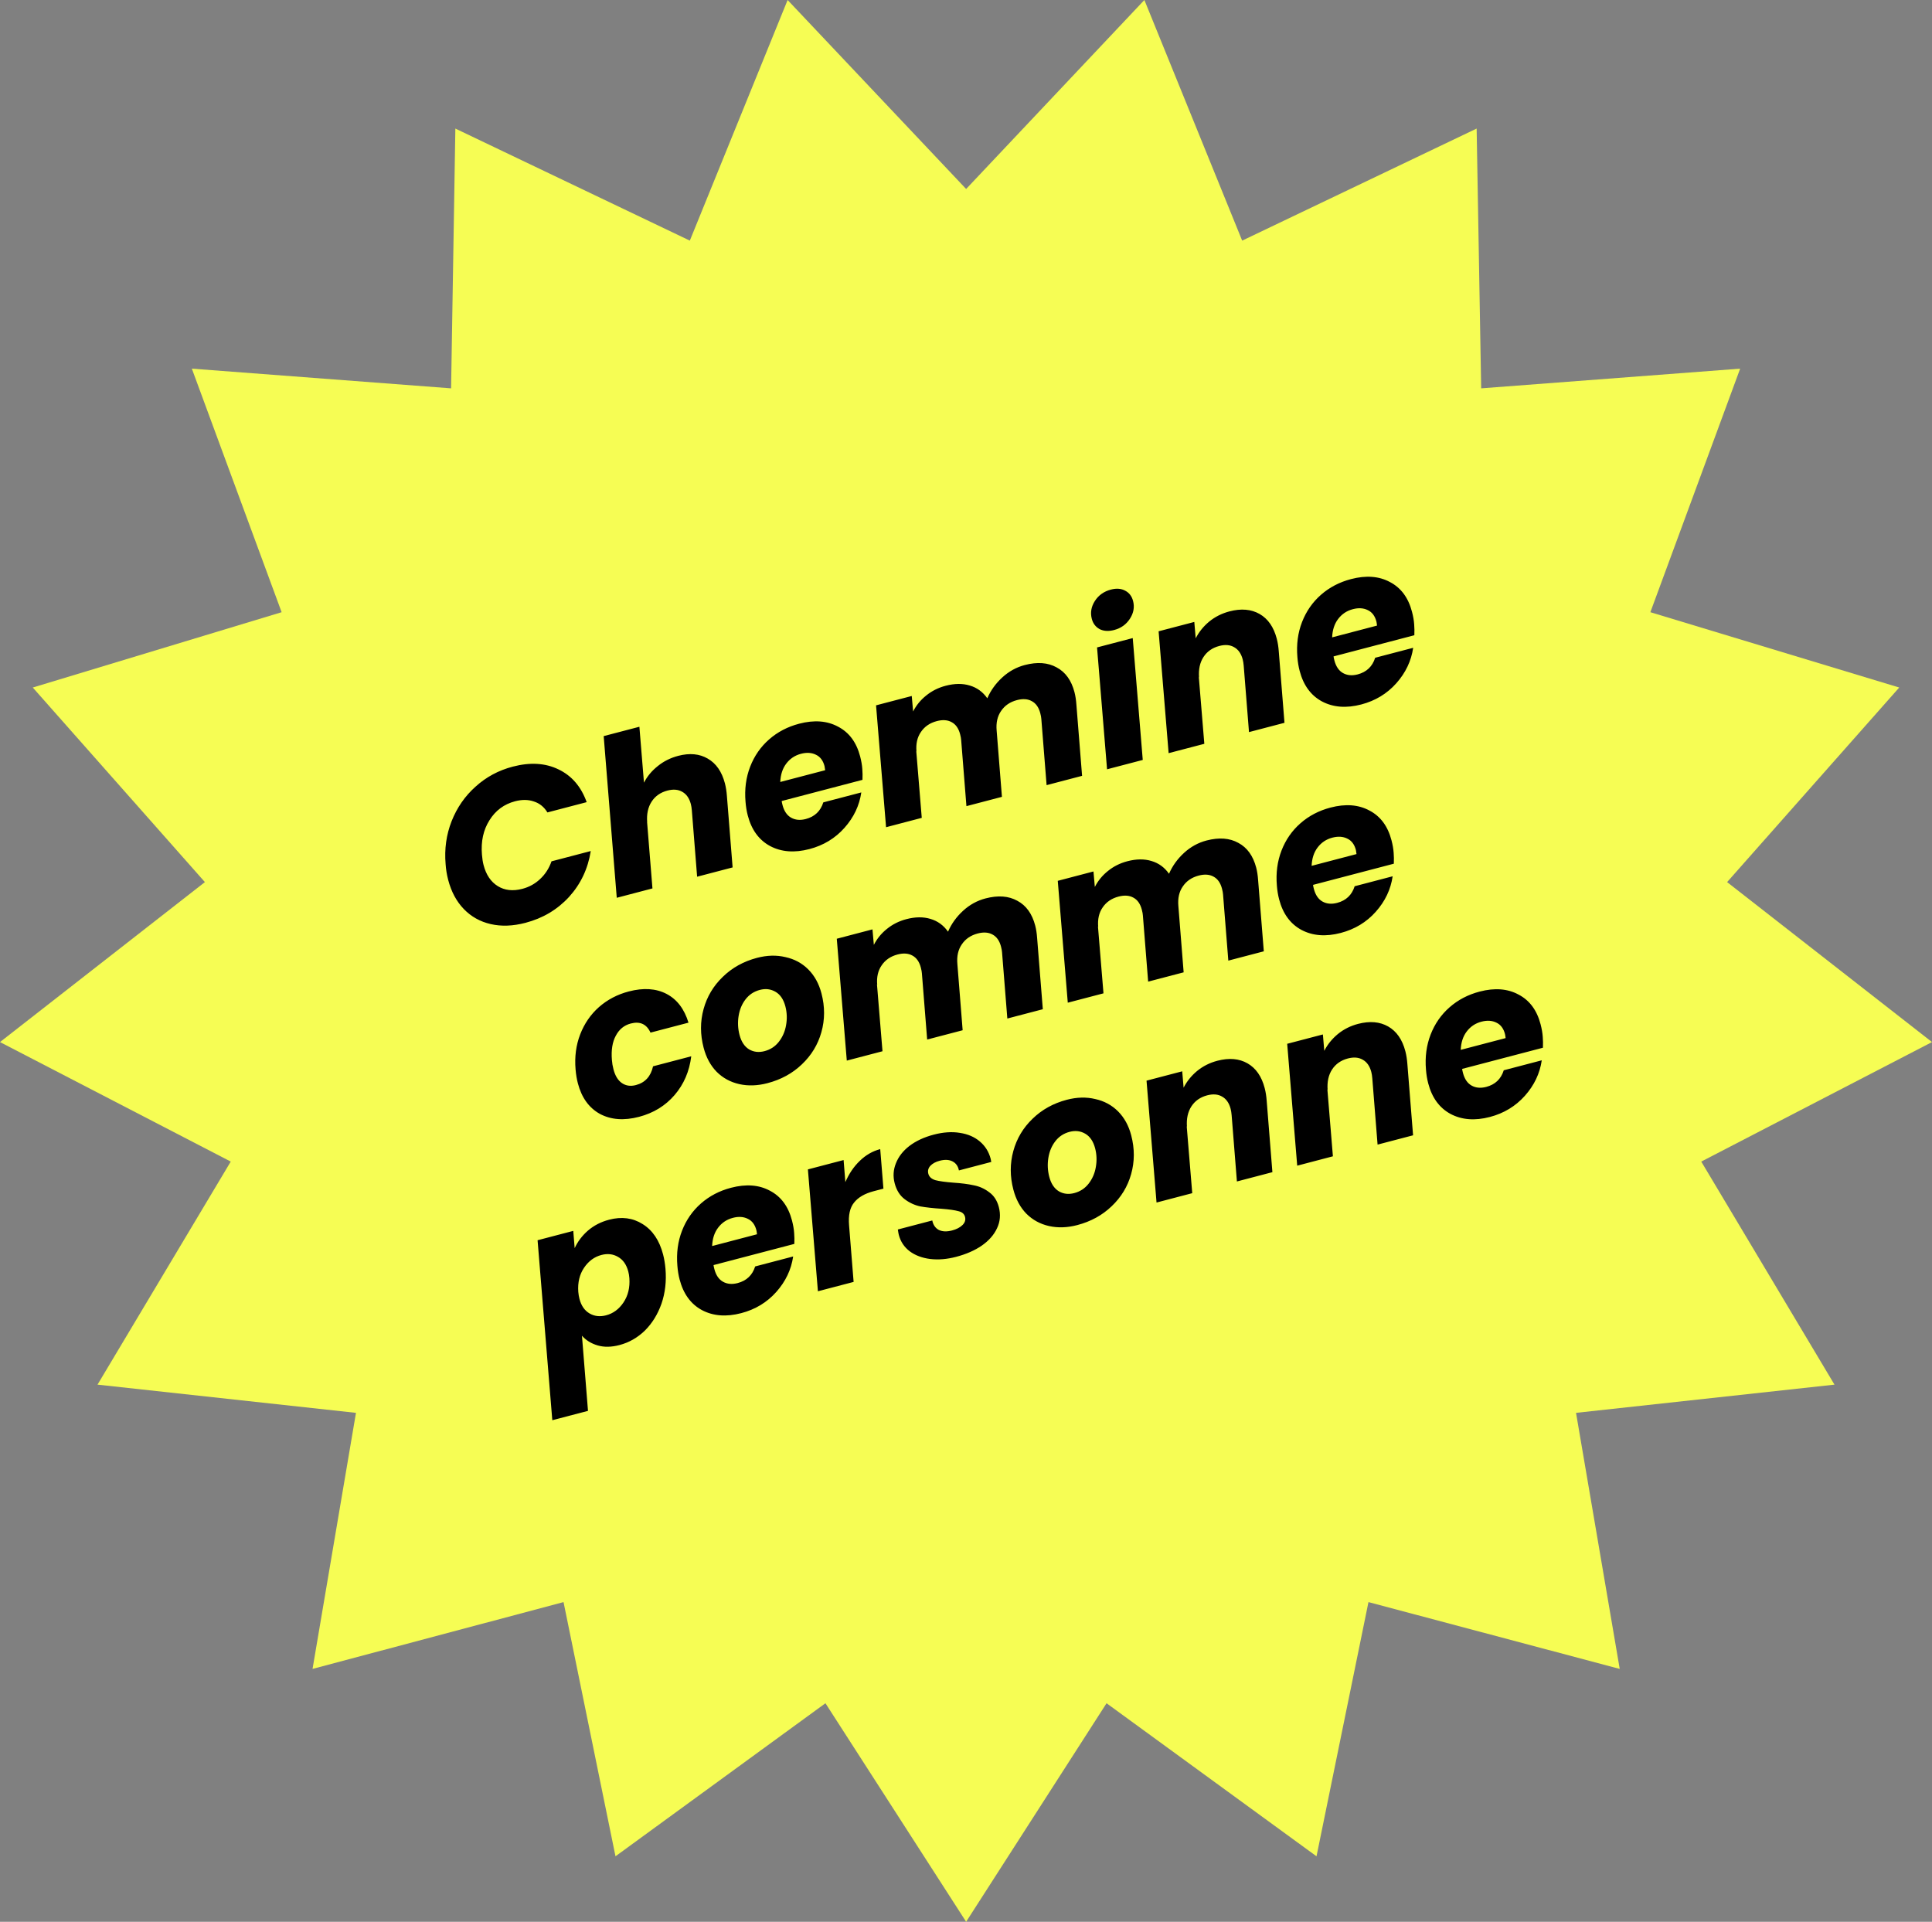
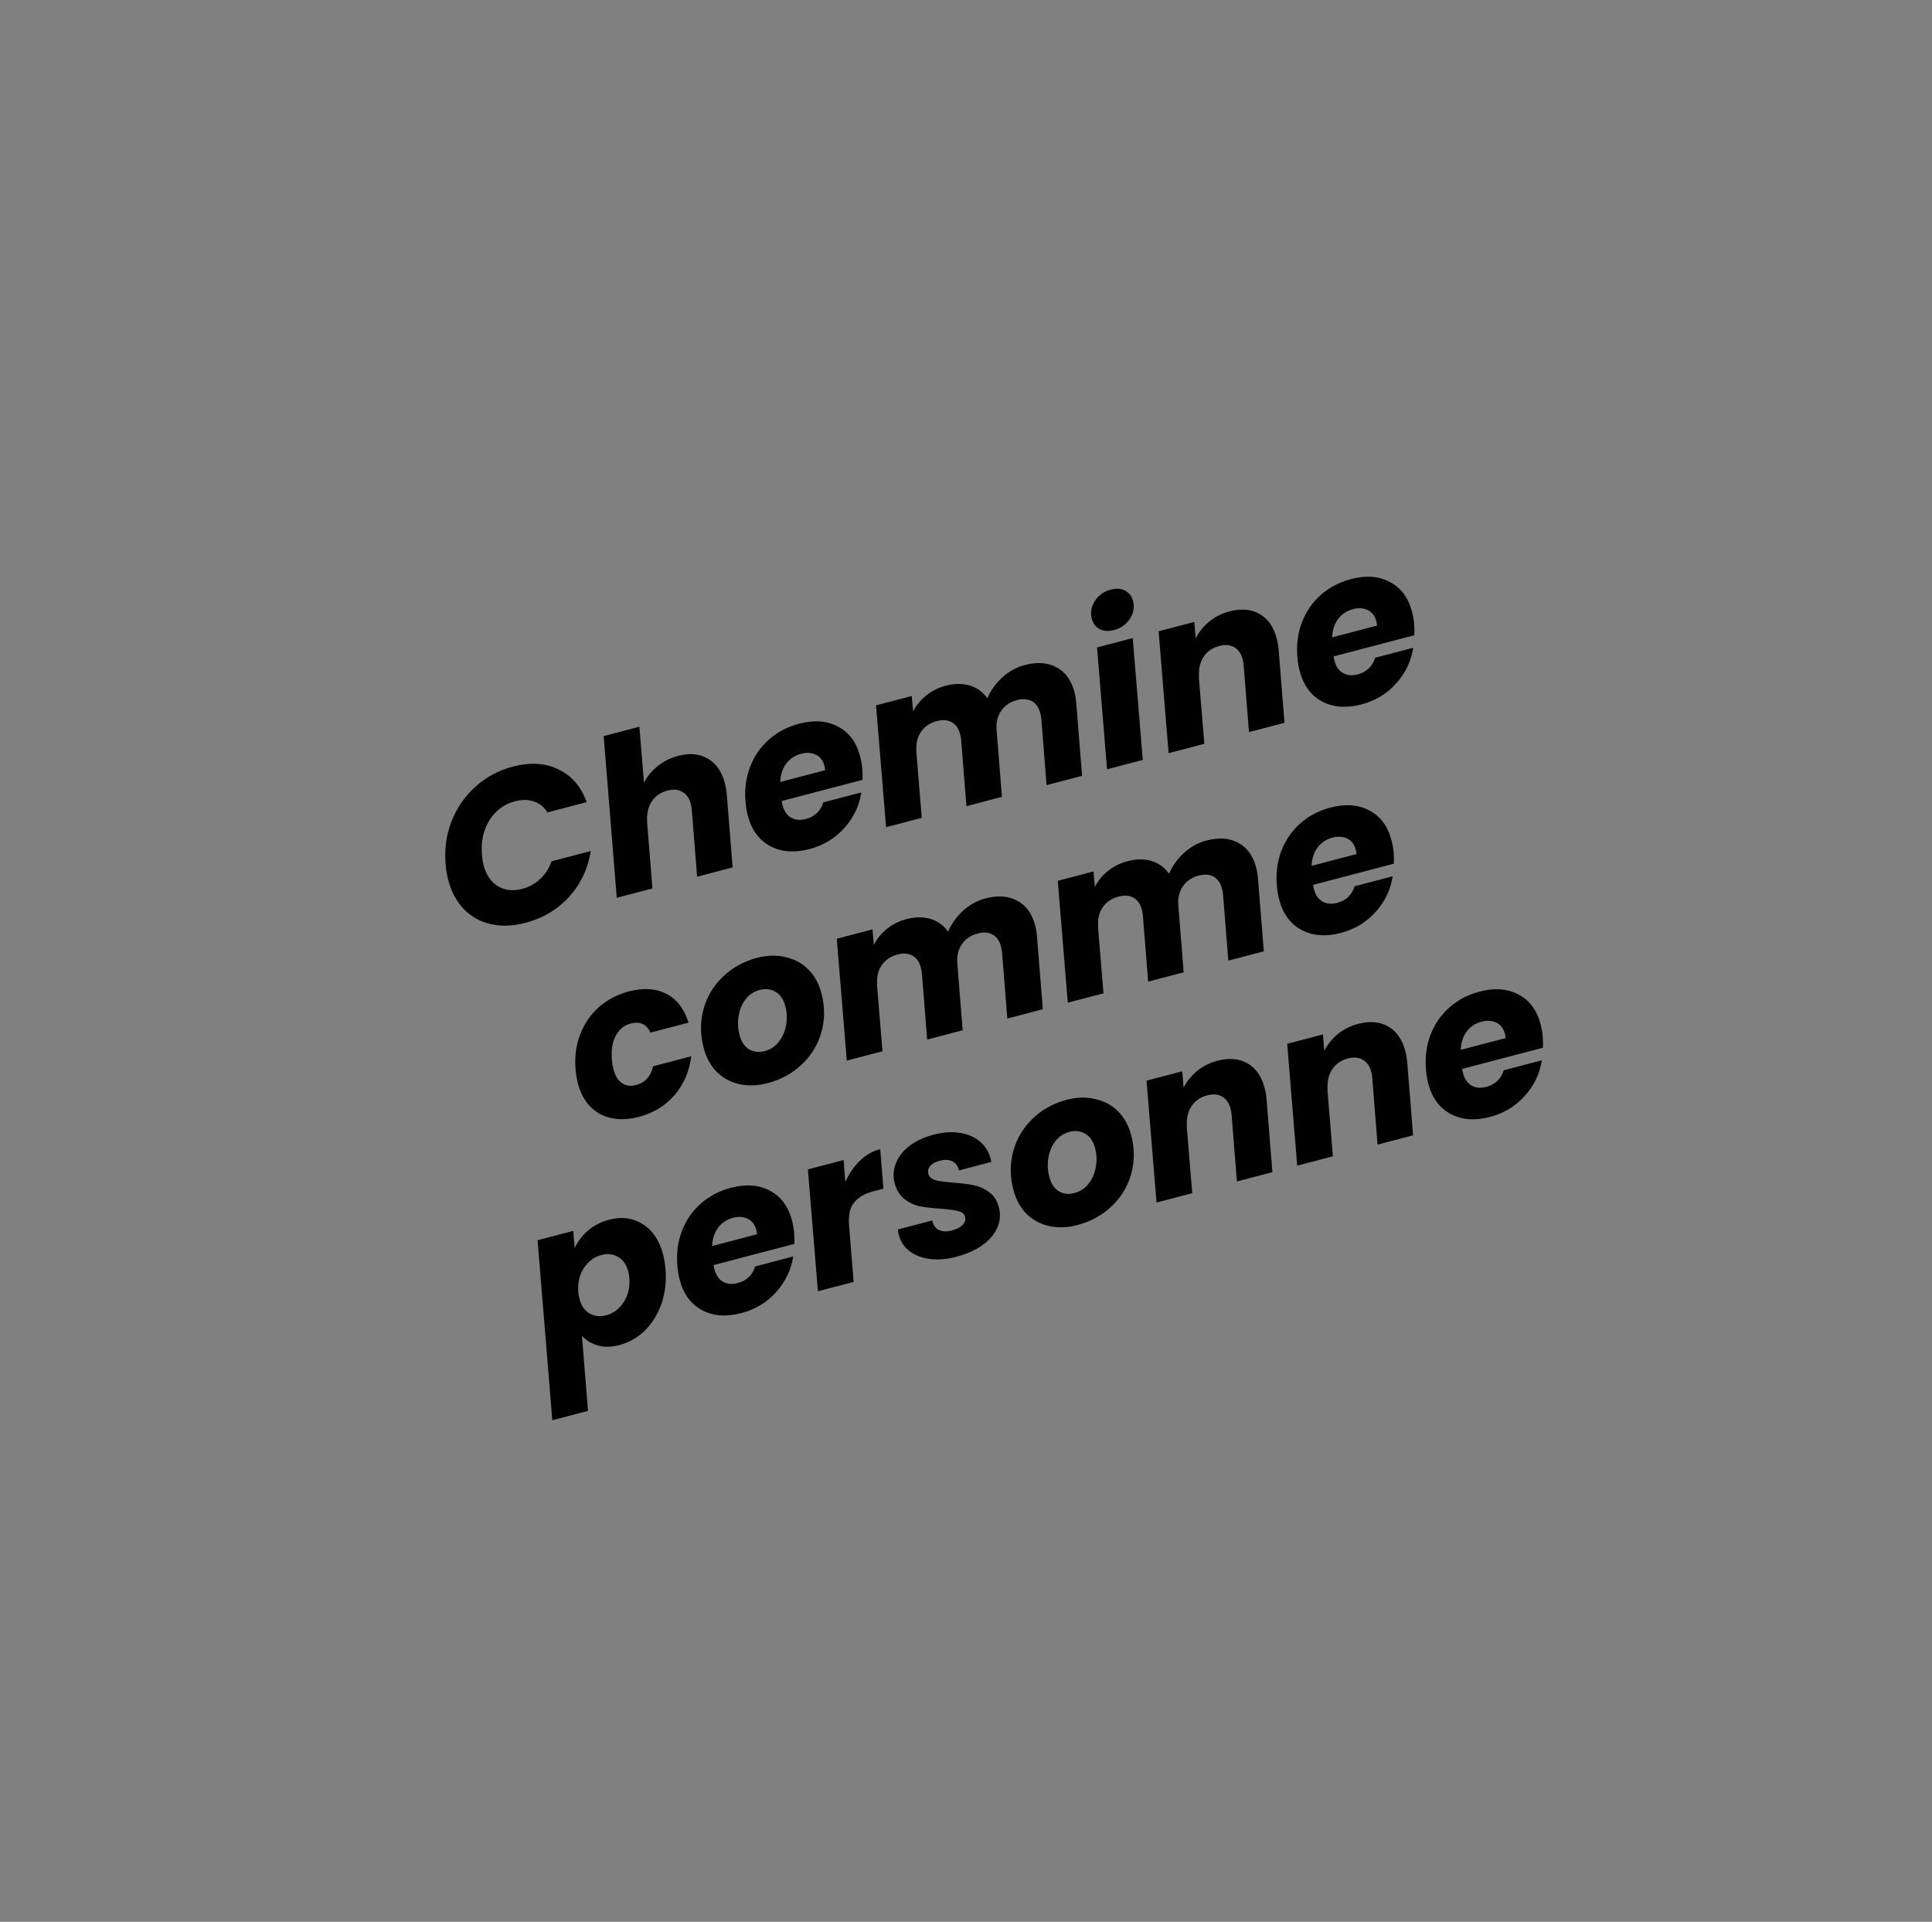
<svg xmlns="http://www.w3.org/2000/svg" width="188" height="187" viewBox="0 0 188 187" fill="none">
  <rect x="0" y="0" width="188" height="187" fill="#808080" stroke="none" />
-   <path d="M111.358 0L94.013 18.389L76.642 0L67.126 23.414L44.31 12.51L43.895 37.788L18.668 35.872L27.405 59.571L3.189 66.9L19.938 85.834L0 101.4L22.453 113.029L9.489 134.733L34.639 137.479L30.413 162.395L54.837 155.894L59.892 180.629L80.323 165.736L94.013 187L107.677 165.736L128.108 180.629L133.163 155.894L157.613 162.395L153.361 137.479L178.511 134.733L165.547 113.029L188 101.4L168.062 85.834L184.811 66.9L160.595 59.571L169.332 35.872L144.131 37.788L143.69 12.51L120.874 23.414L111.358 0Z" fill="#F6FD54" />
  <path d="M43.362 84.082C43.237 82.609 43.431 81.22 43.943 79.913C44.465 78.59 45.242 77.467 46.275 76.546C47.304 75.61 48.509 74.962 49.89 74.6C51.583 74.156 53.068 74.244 54.344 74.865C55.634 75.482 56.549 76.545 57.088 78.054L53.269 79.054C52.941 78.518 52.501 78.163 51.949 77.989C51.407 77.799 50.797 77.792 50.12 77.969C49.05 78.25 48.22 78.865 47.629 79.816C47.035 80.753 46.791 81.866 46.897 83.156C46.928 83.553 46.981 83.893 47.056 84.178C47.303 85.126 47.764 85.808 48.438 86.225C49.111 86.642 49.908 86.73 50.829 86.489C51.493 86.315 52.068 85.998 52.555 85.537C53.056 85.073 53.427 84.498 53.667 83.813L57.486 82.812C57.213 84.534 56.51 86.021 55.375 87.273C54.238 88.512 52.823 89.353 51.13 89.797C49.911 90.116 48.786 90.157 47.755 89.921C46.723 89.685 45.85 89.197 45.136 88.458C44.422 87.719 43.914 86.774 43.613 85.623C43.478 85.108 43.395 84.594 43.362 84.082ZM65.997 73.548C67.108 73.257 68.065 73.347 68.868 73.816C69.684 74.283 70.241 75.085 70.539 76.222C70.638 76.602 70.704 77.019 70.736 77.473L71.29 84.405L67.836 85.31L67.323 78.867C67.304 78.626 67.271 78.417 67.225 78.241C67.076 77.672 66.798 77.275 66.392 77.049C65.999 76.819 65.518 76.778 64.949 76.927C64.272 77.105 63.758 77.464 63.408 78.004C63.057 78.545 62.913 79.212 62.976 80.006L62.965 79.965L63.489 86.449L60.016 87.36L58.744 71.628L62.218 70.718L62.664 76.158C62.98 75.54 63.426 75.004 64.001 74.549C64.574 74.081 65.239 73.747 65.997 73.548ZM77.765 70.421C79.228 70.038 80.49 70.134 81.553 70.71C82.625 71.268 83.34 72.231 83.698 73.599C83.814 74.046 83.885 74.454 83.91 74.824C83.937 75.15 83.942 75.503 83.926 75.884L76.065 77.944C76.072 78.029 76.099 78.159 76.145 78.335C76.301 78.931 76.582 79.342 76.989 79.569C77.395 79.795 77.869 79.837 78.411 79.695C79.278 79.468 79.846 78.928 80.115 78.076L83.812 77.108C83.626 78.387 83.08 79.536 82.174 80.555C81.268 81.573 80.132 82.262 78.764 82.62C77.301 83.004 76.023 82.904 74.931 82.322C73.851 81.737 73.129 80.746 72.764 79.351C72.654 78.931 72.582 78.487 72.546 78.019C72.441 76.788 72.592 75.648 72.998 74.601C73.404 73.554 74.019 72.669 74.843 71.947C75.667 71.224 76.641 70.716 77.765 70.421ZM80.295 74.947C80.272 74.75 80.252 74.618 80.234 74.55C80.093 74.008 79.816 73.639 79.403 73.444C78.986 73.234 78.5 73.203 77.945 73.348C77.349 73.504 76.869 73.826 76.504 74.312C76.149 74.781 75.957 75.374 75.927 76.091L80.295 74.947ZM99.719 64.712C100.938 64.392 101.971 64.469 102.819 64.942C103.676 65.397 104.255 66.201 104.556 67.352C104.648 67.704 104.71 68.107 104.742 68.562L105.296 75.494L101.843 76.399L101.33 69.956C101.322 69.813 101.287 69.627 101.227 69.396C101.078 68.828 100.802 68.437 100.399 68.224C100.01 68.007 99.531 67.974 98.962 68.123C98.285 68.3 97.769 68.653 97.415 69.18C97.057 69.693 96.913 70.331 96.983 71.095L97.496 77.538L94.042 78.443L93.529 72C93.521 71.857 93.487 71.671 93.426 71.441C93.278 70.872 93.002 70.481 92.599 70.268C92.209 70.052 91.73 70.018 91.162 70.167C90.484 70.344 89.969 70.697 89.615 71.224C89.257 71.737 89.113 72.376 89.182 73.139L89.156 73.037L89.695 79.582L86.222 80.493L85.247 68.634L88.721 67.724L88.854 69.23C89.16 68.629 89.582 68.113 90.121 67.683C90.669 67.235 91.303 66.917 92.02 66.729C92.887 66.502 93.666 66.493 94.358 66.703C95.063 66.909 95.635 67.323 96.073 67.947C96.407 67.179 96.895 66.501 97.537 65.913C98.18 65.325 98.907 64.924 99.719 64.712ZM108.414 61.304C107.872 61.446 107.402 61.418 107.002 61.218C106.613 61.002 106.36 60.67 106.243 60.223C106.083 59.614 106.184 59.03 106.544 58.473C106.905 57.915 107.424 57.548 108.101 57.37C108.643 57.228 109.108 57.265 109.498 57.482C109.884 57.684 110.137 58.016 110.257 58.477C110.413 59.073 110.311 59.65 109.95 60.207C109.59 60.765 109.077 61.13 108.414 61.304ZM110.225 62.089L111.2 73.947L107.726 74.857L106.752 62.999L110.225 62.089ZM119.638 59.492C120.775 59.194 121.753 59.278 122.569 59.744C123.386 60.211 123.943 61.013 124.24 62.15C124.339 62.529 124.405 62.946 124.437 63.401L124.991 70.333L121.538 71.238L121.025 64.795C121.005 64.554 120.972 64.345 120.926 64.169C120.778 63.6 120.5 63.203 120.093 62.976C119.7 62.746 119.22 62.706 118.651 62.855C117.974 63.032 117.46 63.392 117.109 63.932C116.758 64.473 116.615 65.14 116.678 65.934L116.651 65.832L117.191 72.377L113.717 73.287L112.743 61.429L116.216 60.519L116.351 62.112C116.667 61.494 117.104 60.952 117.662 60.487C118.235 60.019 118.893 59.687 119.638 59.492ZM131.467 56.349C132.929 55.966 134.192 56.062 135.254 56.637C136.326 57.196 137.041 58.159 137.399 59.527C137.516 59.974 137.587 60.382 137.611 60.752C137.638 61.078 137.644 61.431 137.628 61.812L129.766 63.872C129.774 63.956 129.801 64.087 129.847 64.263C130.003 64.859 130.284 65.27 130.69 65.496C131.097 65.723 131.571 65.765 132.113 65.623C132.979 65.396 133.547 64.856 133.816 64.004L137.514 63.035C137.327 64.315 136.781 65.463 135.876 66.482C134.97 67.501 133.833 68.19 132.465 68.548C131.003 68.931 129.725 68.832 128.632 68.25C127.553 67.665 126.831 66.674 126.466 65.279C126.356 64.859 126.283 64.415 126.248 63.947C126.143 62.715 126.293 61.576 126.699 60.529C127.106 59.482 127.721 58.597 128.545 57.874C129.369 57.152 130.343 56.644 131.467 56.349ZM133.996 60.874C133.974 60.678 133.954 60.546 133.936 60.478C133.794 59.936 133.517 59.567 133.104 59.372C132.688 59.162 132.202 59.13 131.646 59.276C131.05 59.432 130.57 59.753 130.205 60.24C129.851 60.709 129.658 61.302 129.629 62.019L133.996 60.874ZM56.008 104.062C55.903 102.83 56.054 101.691 56.46 100.644C56.867 99.597 57.475 98.713 58.285 97.995C59.109 97.272 60.077 96.765 61.187 96.474C62.609 96.102 63.831 96.18 64.851 96.708C65.872 97.237 66.587 98.171 66.996 99.511L63.298 100.48C62.923 99.652 62.281 99.357 61.374 99.595C60.737 99.762 60.254 100.156 59.925 100.778C59.592 101.386 59.465 102.172 59.543 103.136C59.563 103.434 59.614 103.739 59.696 104.051C59.862 104.687 60.139 105.136 60.525 105.396C60.912 105.657 61.362 105.72 61.877 105.585C62.771 105.351 63.328 104.742 63.548 103.758L67.265 102.784C67.084 104.249 66.545 105.505 65.646 106.551C64.747 107.597 63.594 108.305 62.185 108.674C60.723 109.057 59.454 108.963 58.378 108.391C57.312 107.801 56.597 106.809 56.232 105.414C56.122 104.994 56.048 104.544 56.008 104.062ZM74.688 105.397C73.713 105.653 72.795 105.684 71.934 105.49C71.073 105.296 70.338 104.895 69.731 104.287C69.137 103.675 68.716 102.896 68.468 101.948C68.131 100.661 68.129 99.409 68.463 98.193C68.796 96.977 69.419 95.931 70.333 95.055C71.244 94.165 72.356 93.548 73.669 93.203C74.644 92.948 75.564 92.924 76.429 93.132C77.304 93.322 78.045 93.721 78.652 94.329C79.26 94.937 79.688 95.715 79.936 96.663C80.276 97.963 80.273 99.223 79.926 100.443C79.589 101.646 78.957 102.687 78.03 103.567C77.116 104.443 76.002 105.053 74.688 105.397ZM74.395 102.283C74.963 102.134 75.427 101.832 75.785 101.376C76.154 100.903 76.389 100.364 76.491 99.758C76.603 99.135 76.581 98.526 76.425 97.93C76.248 97.253 75.929 96.779 75.468 96.51C75.006 96.24 74.498 96.177 73.943 96.323C73.36 96.476 72.892 96.787 72.537 97.256C72.192 97.708 71.971 98.244 71.872 98.863C71.773 99.482 71.804 100.096 71.963 100.706C72.137 101.37 72.448 101.838 72.895 102.112C73.34 102.371 73.839 102.429 74.395 102.283ZM95.898 87.422C97.117 87.103 98.15 87.179 98.997 87.652C99.854 88.108 100.433 88.911 100.734 90.062C100.827 90.414 100.889 90.818 100.921 91.272L101.475 98.204L98.022 99.109L97.508 92.666C97.5 92.523 97.466 92.337 97.406 92.107C97.257 91.538 96.981 91.147 96.578 90.934C96.189 90.718 95.709 90.684 95.141 90.833C94.463 91.011 93.948 91.363 93.594 91.89C93.236 92.403 93.092 93.042 93.161 93.805L93.674 100.249L90.221 101.153L89.708 94.71C89.699 94.568 89.665 94.381 89.605 94.151C89.456 93.582 89.18 93.191 88.777 92.978C88.388 92.762 87.909 92.728 87.34 92.877C86.663 93.055 86.147 93.407 85.793 93.934C85.435 94.448 85.291 95.086 85.361 95.849L85.334 95.748L85.874 102.293L82.4 103.203L81.426 91.345L84.899 90.434L85.033 91.941C85.339 91.34 85.761 90.824 86.299 90.393C86.848 89.945 87.481 89.627 88.199 89.439C89.066 89.212 89.845 89.204 90.536 89.413C91.241 89.619 91.813 90.034 92.251 90.657C92.585 89.889 93.074 89.211 93.716 88.623C94.358 88.035 95.085 87.635 95.898 87.422ZM117.402 81.787C118.621 81.468 119.654 81.544 120.501 82.017C121.359 82.472 121.938 83.276 122.239 84.427C122.331 84.779 122.393 85.183 122.425 85.637L122.979 92.569L119.526 93.474L119.013 87.031C119.004 86.888 118.97 86.702 118.91 86.472C118.761 85.903 118.485 85.512 118.082 85.299C117.693 85.083 117.214 85.049 116.645 85.198C115.968 85.376 115.452 85.728 115.098 86.255C114.74 86.768 114.596 87.407 114.666 88.17L115.179 94.614L111.725 95.518L111.212 89.075C111.204 88.933 111.17 88.746 111.109 88.516C110.961 87.947 110.685 87.556 110.282 87.343C109.892 87.127 109.413 87.093 108.844 87.242C108.167 87.42 107.652 87.772 107.297 88.299C106.94 88.812 106.796 89.451 106.865 90.214L106.838 90.113L107.378 96.658L103.904 97.568L102.93 85.71L106.404 84.799L106.537 86.306C106.843 85.704 107.265 85.189 107.804 84.758C108.352 84.31 108.986 83.992 109.703 83.804C110.57 83.577 111.349 83.568 112.041 83.778C112.746 83.984 113.317 84.399 113.755 85.022C114.09 84.254 114.578 83.576 115.22 82.988C115.862 82.4 116.59 82 117.402 81.787ZM129.47 78.581C130.933 78.198 132.195 78.294 133.258 78.87C134.33 79.428 135.045 80.391 135.403 81.759C135.52 82.206 135.59 82.615 135.615 82.984C135.642 83.31 135.647 83.663 135.631 84.044L127.77 86.104C127.777 86.189 127.804 86.319 127.85 86.495C128.006 87.091 128.287 87.502 128.694 87.729C129.1 87.955 129.574 87.997 130.116 87.855C130.983 87.628 131.551 87.089 131.82 86.237L135.517 85.268C135.331 86.547 134.785 87.696 133.879 88.715C132.973 89.733 131.837 90.422 130.469 90.78C129.006 91.164 127.729 91.064 126.636 90.482C125.556 89.897 124.834 88.906 124.469 87.511C124.36 87.092 124.287 86.647 124.251 86.179C124.146 84.948 124.297 83.808 124.703 82.761C125.109 81.714 125.724 80.829 126.548 80.107C127.372 79.384 128.346 78.876 129.47 78.581ZM132 83.107C131.977 82.91 131.957 82.778 131.94 82.71C131.798 82.168 131.521 81.799 131.108 81.604C130.691 81.395 130.205 81.363 129.65 81.508C129.054 81.664 128.574 81.986 128.209 82.472C127.854 82.941 127.662 83.534 127.632 84.251L132 83.107ZM55.92 121.452C56.215 120.811 56.645 120.242 57.21 119.747C57.789 119.248 58.477 118.893 59.276 118.684C60.495 118.365 61.582 118.507 62.535 119.111C63.503 119.711 64.165 120.695 64.523 122.063C64.633 122.483 64.711 122.948 64.757 123.457C64.859 124.675 64.729 125.809 64.367 126.859C64.001 127.895 63.462 128.767 62.75 129.475C62.034 130.169 61.209 130.638 60.275 130.883C59.489 131.089 58.783 131.101 58.157 130.917C57.53 130.734 57.02 130.419 56.629 129.972L57.217 137.285L53.744 138.196L52.311 120.683L55.784 119.773L55.92 121.452ZM61.243 124.377C61.224 124.137 61.189 123.921 61.139 123.732C60.962 123.054 60.628 122.578 60.136 122.301C59.657 122.021 59.12 121.96 58.524 122.116C57.834 122.297 57.27 122.712 56.832 123.363C56.394 124.013 56.207 124.793 56.272 125.702C56.295 125.956 56.333 126.185 56.386 126.388C56.559 127.052 56.886 127.524 57.364 127.804C57.842 128.084 58.379 128.145 58.975 127.989C59.666 127.808 60.23 127.393 60.668 126.742C61.116 126.075 61.307 125.287 61.243 124.377ZM71.134 115.577C72.597 115.194 73.859 115.29 74.921 115.865C75.993 116.424 76.709 117.387 77.066 118.755C77.183 119.202 77.254 119.61 77.278 119.98C77.305 120.306 77.311 120.659 77.295 121.04L69.433 123.1C69.441 123.184 69.468 123.315 69.514 123.491C69.67 124.087 69.951 124.498 70.358 124.724C70.764 124.951 71.238 124.993 71.78 124.851C72.647 124.624 73.215 124.084 73.484 123.232L77.181 122.263C76.994 123.542 76.448 124.691 75.543 125.71C74.637 126.729 73.5 127.418 72.132 127.776C70.67 128.159 69.392 128.06 68.299 127.478C67.22 126.893 66.498 125.902 66.133 124.507C66.023 124.087 65.951 123.643 65.915 123.175C65.81 121.943 65.96 120.804 66.367 119.757C66.773 118.71 67.388 117.825 68.212 117.102C69.036 116.38 70.01 115.871 71.134 115.577ZM73.663 120.102C73.641 119.906 73.621 119.773 73.603 119.706C73.462 119.164 73.184 118.795 72.771 118.6C72.355 118.39 71.869 118.358 71.314 118.504C70.718 118.66 70.237 118.981 69.873 119.468C69.518 119.937 69.326 120.53 69.296 121.247L73.663 120.102ZM82.261 115.027C82.612 114.212 83.076 113.526 83.654 112.969C84.242 112.395 84.908 112.011 85.653 111.816L85.965 115.663L85.01 115.913C84.144 116.141 83.509 116.509 83.107 117.02C82.702 117.517 82.54 118.254 82.622 119.231L83.064 124.738L79.59 125.648L78.616 113.79L82.09 112.88L82.261 115.027ZM93.035 122.299C92.141 122.533 91.298 122.602 90.506 122.506C89.727 122.406 89.069 122.159 88.532 121.764C87.991 121.356 87.633 120.82 87.46 120.156C87.435 120.061 87.404 119.888 87.368 119.637L90.719 118.759C90.802 119.186 91.013 119.493 91.351 119.679C91.699 119.848 92.13 119.866 92.645 119.731C93.078 119.617 93.416 119.442 93.658 119.205C93.9 118.968 93.982 118.7 93.904 118.402C93.829 118.118 93.615 117.935 93.261 117.854C92.917 117.756 92.361 117.678 91.593 117.618C90.798 117.566 90.12 117.491 89.559 117.392C89.007 117.276 88.497 117.04 88.028 116.686C87.559 116.331 87.236 115.815 87.059 115.138C86.885 114.474 86.926 113.827 87.18 113.195C87.432 112.551 87.87 111.987 88.496 111.505C89.136 111.019 89.924 110.653 90.858 110.408C91.792 110.163 92.646 110.106 93.418 110.237C94.186 110.354 94.831 110.633 95.352 111.076C95.873 111.518 96.222 112.078 96.399 112.755L96.459 113.065L93.31 113.89C93.231 113.477 93.024 113.184 92.689 113.011C92.355 112.838 91.937 112.818 91.436 112.949C91.043 113.052 90.739 113.218 90.524 113.448C90.323 113.675 90.26 113.93 90.334 114.214C90.412 114.512 90.64 114.72 91.018 114.838C91.406 114.939 91.984 115.019 92.752 115.079C93.547 115.131 94.214 115.217 94.752 115.336C95.299 115.439 95.799 115.662 96.251 116.007C96.713 116.335 97.027 116.817 97.194 117.453C97.385 118.185 97.326 118.873 97.018 119.518C96.722 120.16 96.226 120.724 95.528 121.211C94.841 121.681 94.01 122.043 93.035 122.299ZM104.829 119.208C103.854 119.464 102.936 119.494 102.075 119.3C101.214 119.106 100.48 118.705 99.872 118.097C99.278 117.486 98.857 116.706 98.609 115.758C98.272 114.472 98.271 113.22 98.604 112.004C98.937 110.788 99.56 109.742 100.474 108.865C101.385 107.975 102.497 107.358 103.811 107.014C104.786 106.759 105.706 106.735 106.57 106.942C107.445 107.133 108.186 107.532 108.794 108.14C109.401 108.748 109.829 109.526 110.077 110.474C110.417 111.774 110.414 113.034 110.067 114.254C109.73 115.456 109.098 116.497 108.171 117.377C107.257 118.254 106.143 118.864 104.829 119.208ZM104.536 116.094C105.105 115.945 105.568 115.642 105.926 115.187C106.295 114.714 106.53 114.175 106.632 113.569C106.744 112.946 106.722 112.337 106.566 111.741C106.389 111.064 106.07 110.59 105.609 110.32C105.147 110.05 104.639 109.988 104.084 110.134C103.502 110.286 103.033 110.597 102.678 111.067C102.333 111.519 102.112 112.054 102.013 112.674C101.915 113.293 101.945 113.907 102.104 114.517C102.278 115.18 102.589 115.649 103.037 115.922C103.481 116.182 103.98 116.239 104.536 116.094ZM118.462 103.218C119.6 102.92 120.577 103.004 121.393 103.47C122.21 103.937 122.767 104.739 123.064 105.876C123.164 106.256 123.229 106.673 123.261 107.127L123.815 114.059L120.362 114.964L119.849 108.521C119.829 108.28 119.796 108.071 119.75 107.895C119.602 107.327 119.324 106.929 118.917 106.703C118.525 106.473 118.044 106.432 117.475 106.581C116.798 106.759 116.284 107.118 115.933 107.658C115.583 108.199 115.439 108.866 115.502 109.66L115.475 109.558L116.015 116.103L112.541 117.014L111.567 105.155L115.04 104.245L115.175 105.838C115.491 105.22 115.928 104.678 116.487 104.213C117.059 103.745 117.717 103.413 118.462 103.218ZM132.15 99.631C133.288 99.333 134.265 99.417 135.081 99.883C135.898 100.35 136.455 101.152 136.753 102.289C136.852 102.669 136.917 103.086 136.95 103.54L137.504 110.472L134.05 111.377L133.537 104.934C133.518 104.693 133.485 104.485 133.439 104.308C133.29 103.74 133.012 103.342 132.606 103.116C132.213 102.886 131.732 102.845 131.163 102.994C130.486 103.172 129.972 103.531 129.621 104.071C129.271 104.612 129.127 105.279 129.19 106.073L129.163 105.972L129.703 112.516L126.229 113.427L125.255 101.568L128.729 100.658L128.863 102.251C129.179 101.633 129.616 101.091 130.175 100.627C130.747 100.158 131.405 99.826 132.15 99.631ZM143.979 96.488C145.442 96.105 146.704 96.201 147.766 96.777C148.839 97.335 149.554 98.298 149.911 99.666C150.028 100.113 150.099 100.522 150.123 100.892C150.151 101.217 150.156 101.57 150.14 101.951L142.278 104.011C142.286 104.096 142.313 104.226 142.359 104.402C142.515 104.998 142.796 105.409 143.203 105.636C143.609 105.862 144.083 105.904 144.625 105.762C145.492 105.535 146.06 104.996 146.329 104.144L150.026 103.175C149.84 104.454 149.294 105.603 148.388 106.622C147.482 107.64 146.345 108.329 144.978 108.688C143.515 109.071 142.237 108.971 141.144 108.389C140.065 107.804 139.343 106.814 138.978 105.419C138.868 104.999 138.796 104.555 138.76 104.086C138.655 102.855 138.806 101.715 139.212 100.668C139.618 99.621 140.233 98.736 141.057 98.014C141.881 97.291 142.855 96.783 143.979 96.488ZM146.509 101.014C146.486 100.817 146.466 100.685 146.448 100.617C146.307 100.075 146.029 99.707 145.616 99.511C145.2 99.302 144.714 99.27 144.159 99.415C143.563 99.571 143.083 99.893 142.718 100.379C142.363 100.848 142.171 101.441 142.141 102.158L146.509 101.014Z" fill="black" />
</svg>